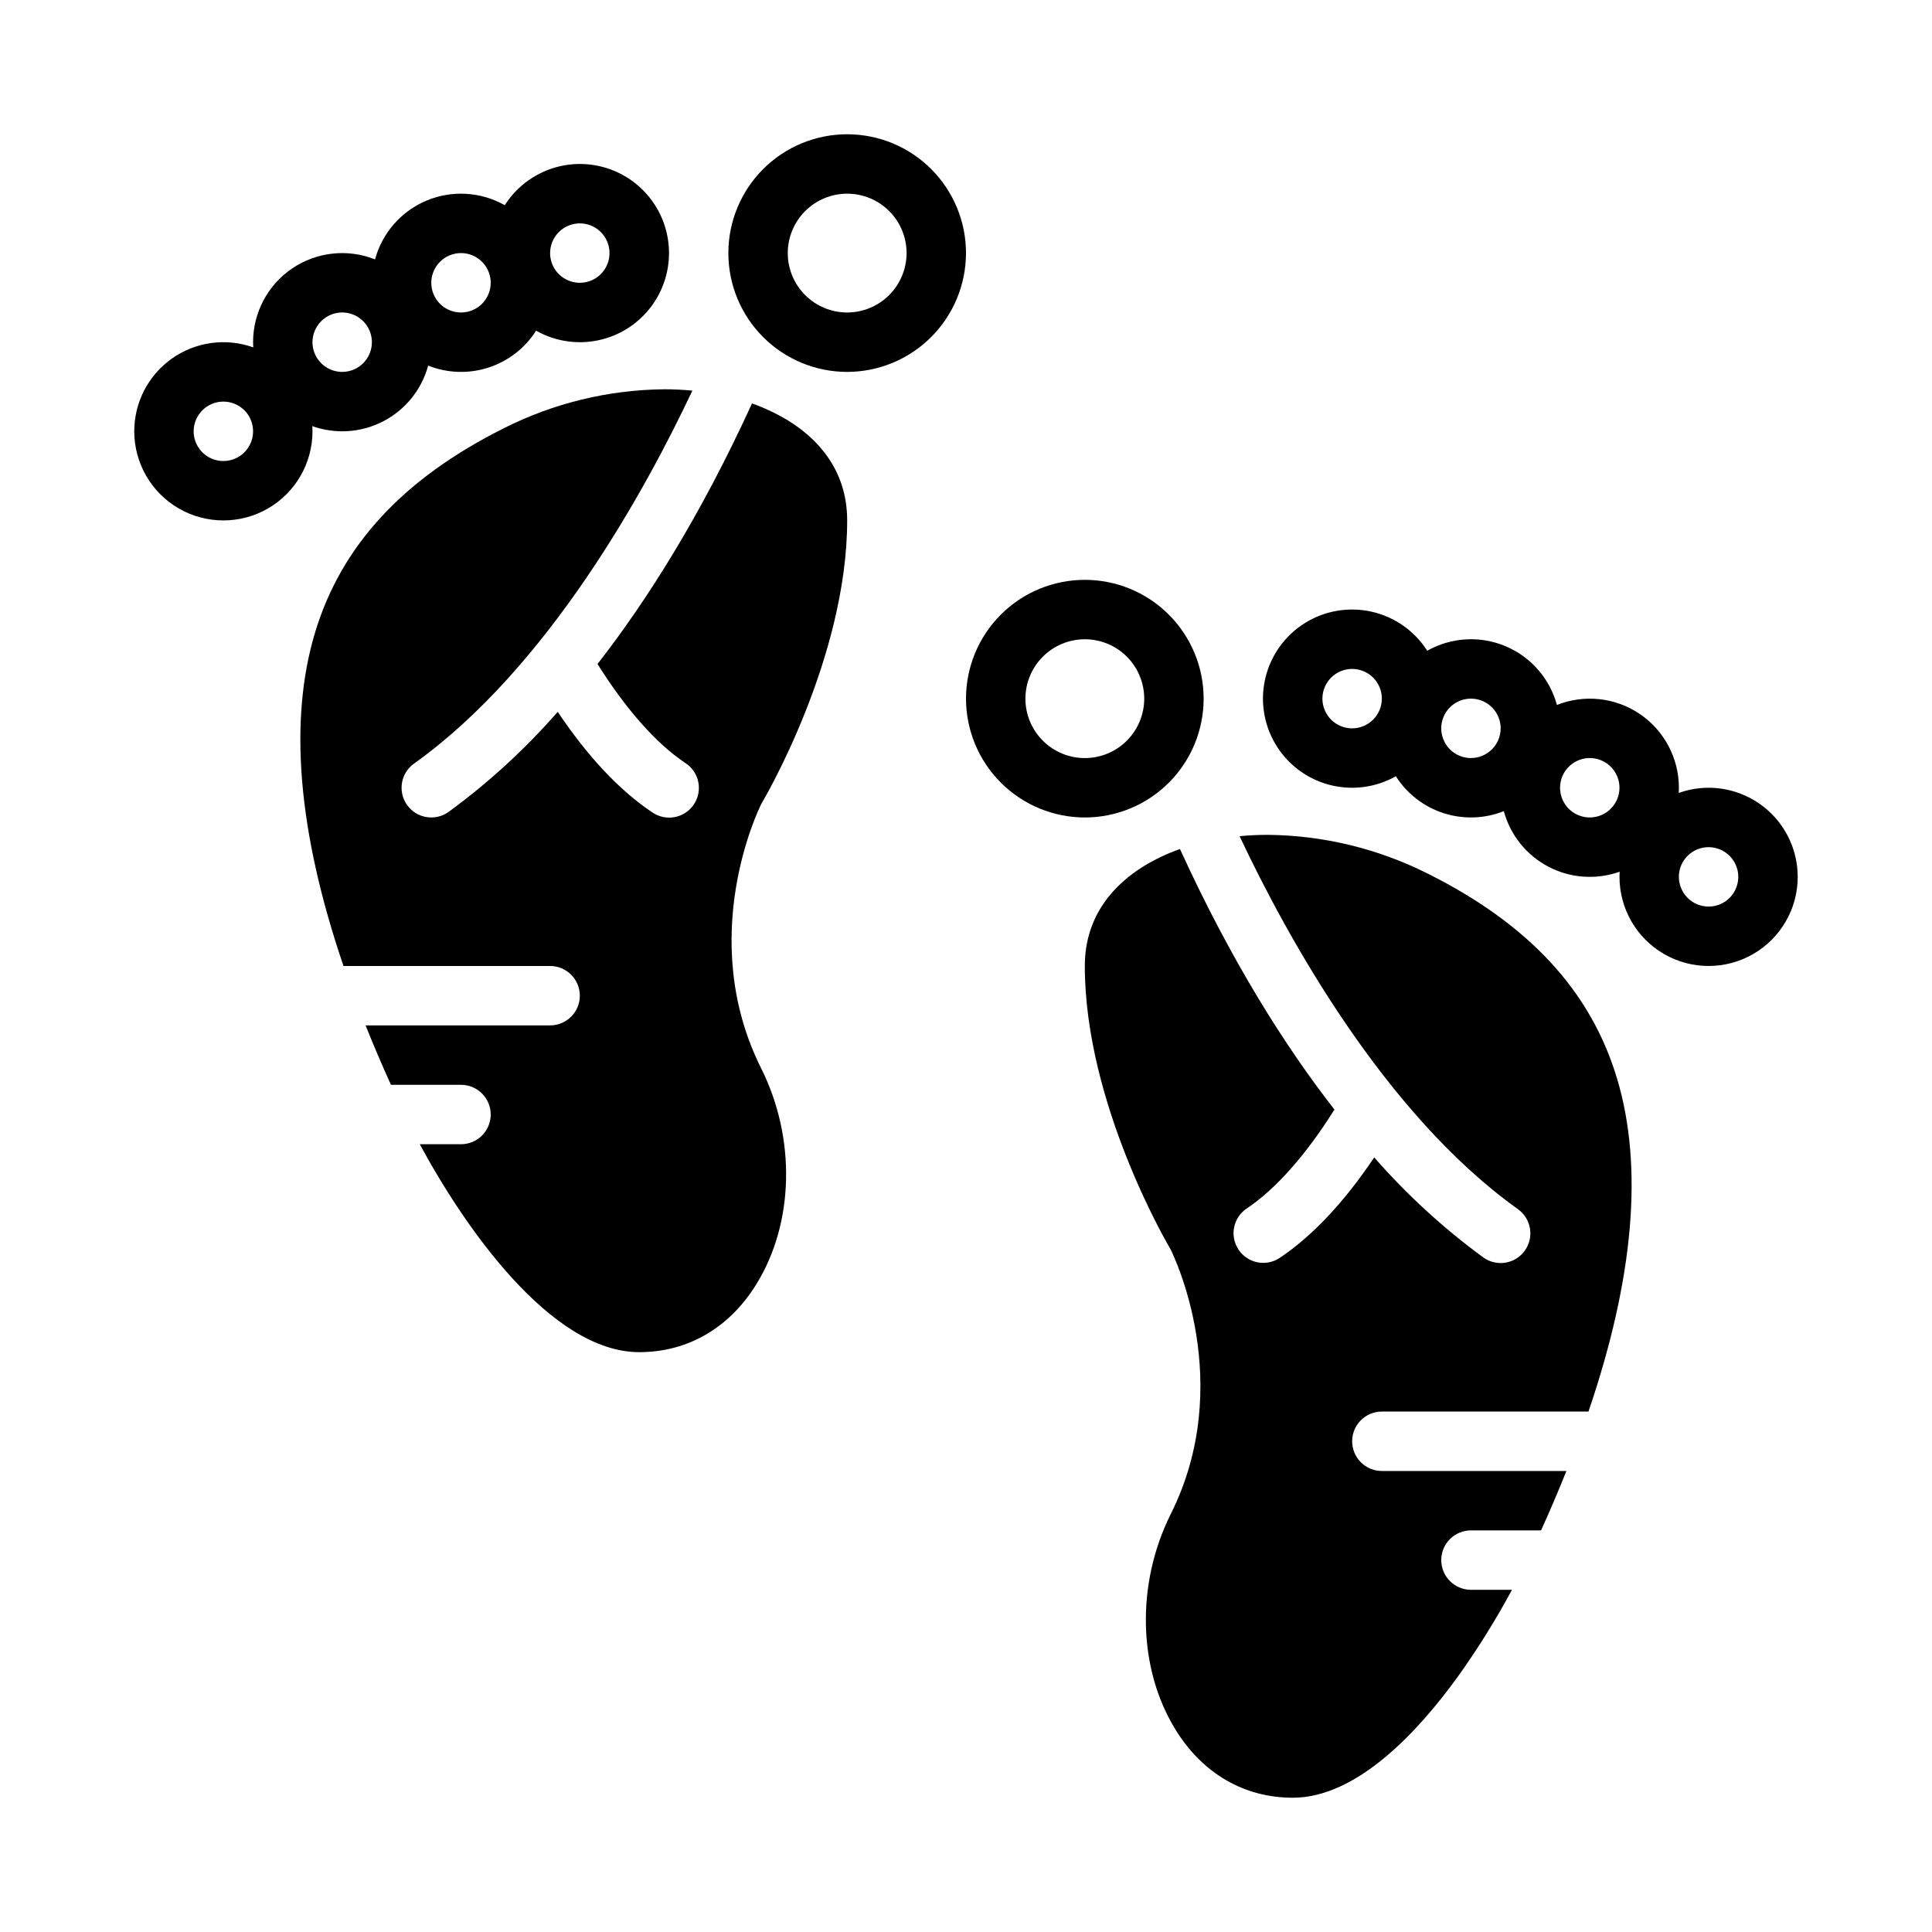
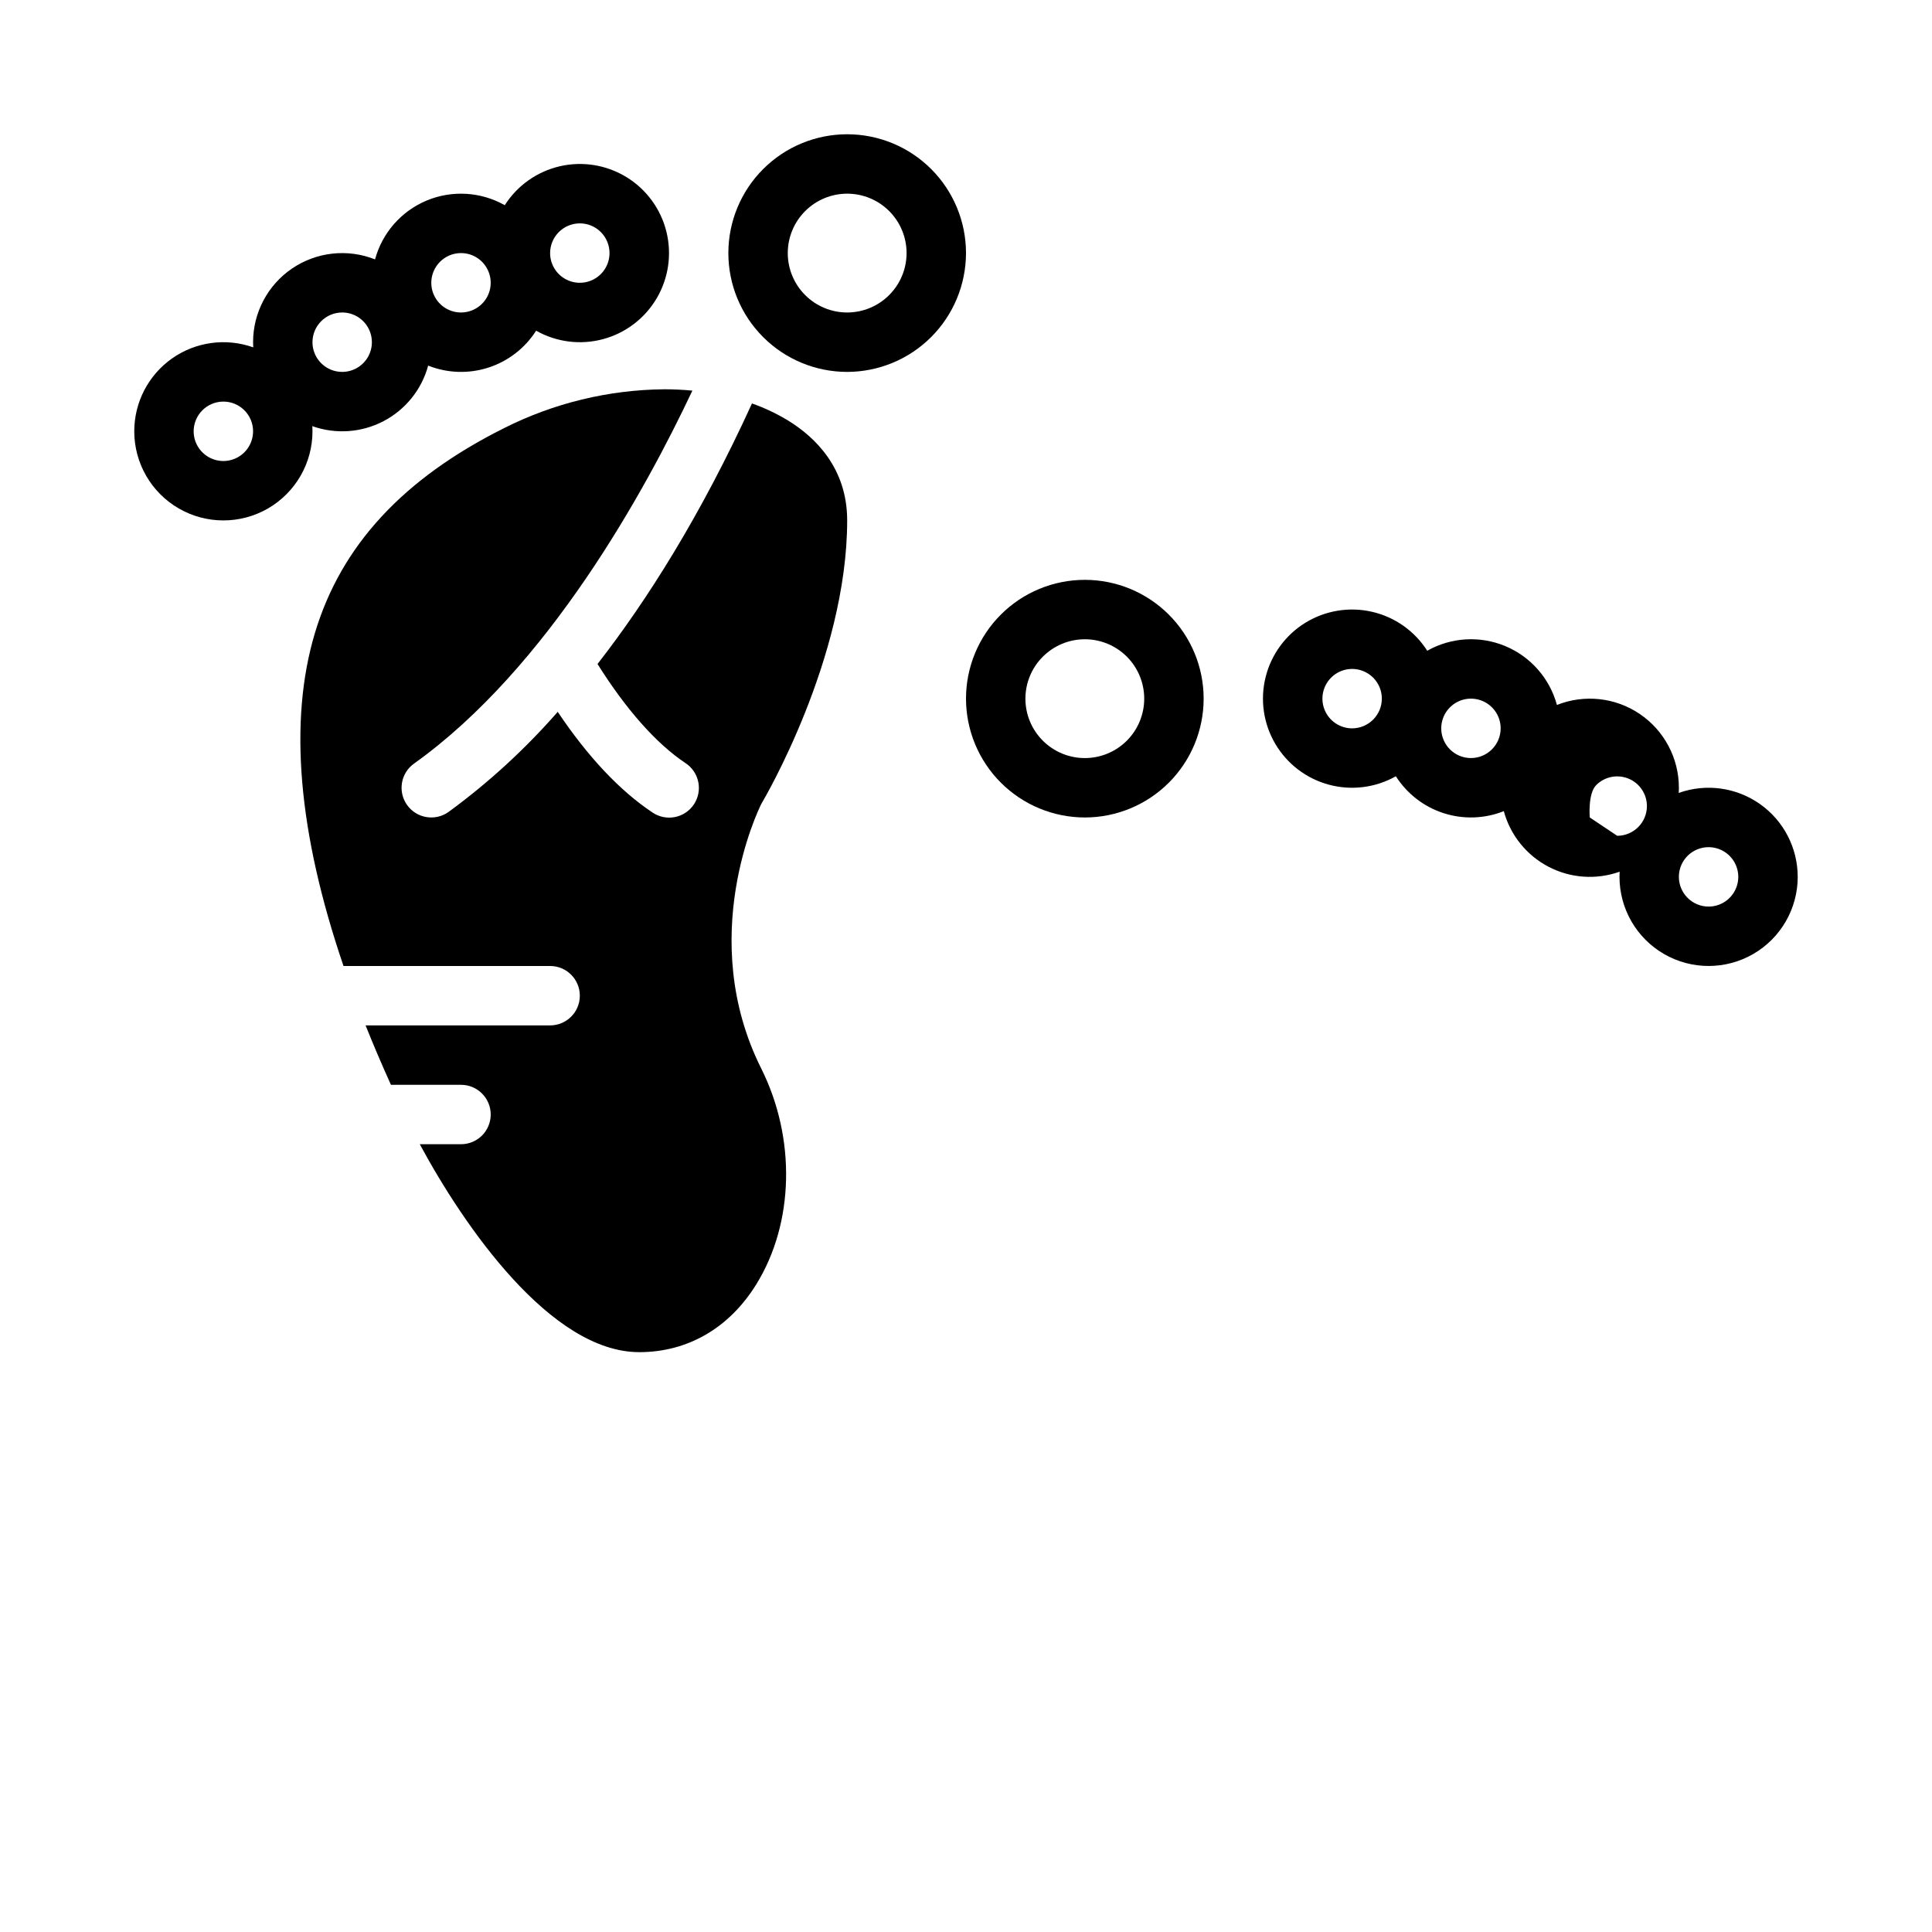
<svg xmlns="http://www.w3.org/2000/svg" fill="#000000" width="800px" height="800px" version="1.1" viewBox="144 144 512 512">
  <g>
    <path d="m346.01 356.59c0.227-0.375 22.5-38.039 22.5-74.676 0-13.875-8.461-22.02-15.566-26.41-3.051-1.863-6.285-3.402-9.66-4.586-13.574 29.711-27.809 52.191-40.934 69.051 7.578 12.066 15.57 21.094 23.293 26.246 1.762 1.148 2.988 2.953 3.41 5.012 0.422 2.059 0.004 4.199-1.164 5.949-1.164 1.746-2.981 2.957-5.043 3.356-2.062 0.402-4.199-0.035-5.938-1.219-8.68-5.785-17.098-14.738-25.105-26.668-8.637 9.883-18.34 18.781-28.93 26.527-3.539 2.527-8.457 1.707-10.984-1.828-2.527-3.539-1.707-8.457 1.832-10.984 35.539-25.379 61.324-72.441 73.766-98.844-2.445-0.23-4.941-0.352-7.477-0.355l-0.004 0.004c-14.754 0.137-29.277 3.664-42.449 10.305-26.766 13.387-43.156 31.137-50.094 54.262-7.019 23.395-4.461 52.984 7.57 88.266h54.754c4.348 0 7.875 3.523 7.875 7.871s-3.527 7.871-7.875 7.871h-48.902c2.059 5.141 4.297 10.391 6.719 15.742l18.57 0.004c4.348 0 7.871 3.523 7.871 7.871s-3.523 7.871-7.871 7.871h-10.926c11.703 21.703 34.715 55.105 58.156 55.105 12.844 0 23.863-6.391 31.035-17.992 10.035-16.234 10.539-38.695 1.285-57.207-17.305-34.609-0.715-68.586 0-70.02 0.09-0.176 0.184-0.355 0.285-0.523z" />
-     <path d="m454.27 475.2c0.715 1.43 17.305 35.406 0 70.02-9.254 18.512-8.75 40.969 1.285 57.207 7.172 11.598 18.195 17.988 31.035 17.988 17.004 0 33.207-17.488 43.805-32.16 5.246-7.336 10.02-15 14.289-22.941h-10.859c-4.348 0-7.875-3.527-7.875-7.875s3.527-7.871 7.875-7.871h18.57c2.426-5.359 4.668-10.605 6.719-15.742h-48.906c-4.348 0-7.871-3.527-7.871-7.875 0-4.348 3.523-7.871 7.871-7.871h54.754c12.031-35.281 14.59-64.871 7.57-88.266-6.938-23.125-23.32-40.875-50.102-54.262-13.172-6.641-27.695-10.168-42.449-10.309-2.531 0-5.027 0.117-7.477 0.355 12.441 26.402 38.227 73.465 73.766 98.844h-0.004c3.539 2.527 4.359 7.445 1.832 10.98-2.527 3.539-7.445 4.359-10.984 1.832-10.59-7.75-20.293-16.645-28.93-26.527-8.012 11.93-16.434 20.883-25.105 26.668v-0.004c-3.617 2.363-8.457 1.371-10.852-2.223-2.394-3.59-1.453-8.441 2.117-10.871 7.723-5.152 15.719-14.176 23.293-26.246-13.125-16.859-27.363-39.34-40.934-69.051-3.375 1.184-6.609 2.723-9.66 4.586-7.094 4.391-15.555 12.539-15.555 26.414 0 36.637 22.273 74.301 22.496 74.676 0.102 0.168 0.199 0.344 0.285 0.523z" />
    <path d="m400 211.07c0-8.352-3.32-16.359-9.223-22.266-5.906-5.906-13.914-9.223-22.266-9.223-8.352 0-16.363 3.316-22.266 9.223-5.906 5.906-9.223 13.914-9.223 22.266 0 8.352 3.316 16.359 9.223 22.266 5.902 5.906 13.914 9.223 22.266 9.223 8.348-0.012 16.352-3.332 22.254-9.234 5.902-5.902 9.223-13.906 9.234-22.254zm-31.488 15.742c-4.176 0-8.18-1.656-11.133-4.609s-4.613-6.957-4.613-11.133c0-4.176 1.66-8.18 4.613-11.133s6.957-4.613 11.133-4.613 8.18 1.66 11.133 4.613 4.609 6.957 4.609 11.133c-0.004 4.172-1.664 8.176-4.617 11.125-2.949 2.953-6.953 4.613-11.125 4.617z" />
    <path d="m179.58 258.3c0 8.438 4.5 16.234 11.809 20.453 7.305 4.219 16.309 4.219 23.617 0 7.305-4.219 11.805-12.016 11.805-20.453 0-0.461-0.016-0.914-0.043-1.367h0.004c6.191 2.207 13.027 1.73 18.855-1.316 5.828-3.043 10.121-8.383 11.844-14.73 5.098 2.031 10.746 2.219 15.969 0.527 5.223-1.688 9.691-5.144 12.637-9.777 5.391 3.043 11.762 3.848 17.738 2.238 5.977-1.605 11.086-5.496 14.223-10.832 3.137-5.336 4.055-11.691 2.555-17.699-1.5-6.004-5.301-11.18-10.578-14.414-5.281-3.231-11.617-4.262-17.648-2.871-6.031 1.395-11.273 5.102-14.602 10.32-6.34-3.582-13.98-4.035-20.703-1.23-6.719 2.809-11.766 8.566-13.672 15.594-7.269-2.891-15.504-1.988-21.977 2.406-6.473 4.394-10.348 11.711-10.344 19.539 0 0.461 0.016 0.914 0.043 1.367-7.231-2.574-15.262-1.477-21.535 2.949-6.269 4.426-10 11.621-9.996 19.297zm118.08-55.102c3.184 0 6.051 1.918 7.269 4.859s0.547 6.328-1.703 8.578c-2.254 2.25-5.641 2.926-8.582 1.707-2.941-1.219-4.859-4.09-4.859-7.273 0.008-4.348 3.527-7.867 7.875-7.871zm-31.488 7.871c3.184 0 6.051 1.918 7.269 4.859 1.219 2.941 0.547 6.328-1.703 8.578-2.254 2.25-5.641 2.926-8.582 1.707s-4.859-4.09-4.859-7.273c0.008-4.344 3.527-7.867 7.875-7.871zm-31.488 15.742c3.184 0 6.055 1.918 7.269 4.859 1.219 2.941 0.547 6.328-1.703 8.582-2.254 2.25-5.641 2.922-8.582 1.703-2.941-1.215-4.859-4.086-4.859-7.269 0.008-4.348 3.527-7.867 7.875-7.875zm-31.488 23.617c3.184 0 6.055 1.918 7.273 4.859 1.215 2.941 0.543 6.328-1.707 8.578-2.254 2.254-5.637 2.926-8.582 1.707-2.941-1.219-4.859-4.09-4.859-7.273 0.008-4.344 3.527-7.867 7.875-7.871z" />
    <path d="m431.49 360.64c8.348 0 16.359-3.316 22.266-9.223 5.902-5.902 9.223-13.914 9.223-22.266 0-8.348-3.32-16.359-9.223-22.262-5.906-5.906-13.918-9.223-22.266-9.223-8.352 0-16.363 3.316-22.266 9.223-5.906 5.902-9.223 13.914-9.223 22.262 0.008 8.352 3.328 16.355 9.23 22.258 5.902 5.902 13.906 9.223 22.258 9.23zm0-47.23c4.176 0 8.18 1.66 11.133 4.609 2.949 2.953 4.609 6.961 4.609 11.133 0 4.176-1.66 8.184-4.609 11.133-2.953 2.953-6.957 4.613-11.133 4.613s-8.184-1.66-11.133-4.613c-2.953-2.949-4.613-6.957-4.613-11.133 0.004-4.172 1.664-8.176 4.617-11.125 2.953-2.953 6.953-4.613 11.129-4.617z" />
-     <path d="m620.41 376.38c0.004-7.676-3.727-14.875-9.996-19.297-6.273-4.426-14.305-5.527-21.531-2.949 0.027-0.453 0.043-0.91 0.043-1.367l-0.004-0.004c0.004-7.824-3.871-15.141-10.344-19.539-6.473-4.394-14.703-5.293-21.977-2.402-1.906-7.031-6.949-12.785-13.672-15.594-6.719-2.809-14.359-2.356-20.699 1.227-3.328-5.223-8.57-8.926-14.602-10.32-6.031-1.391-12.367-0.359-17.648 2.871-5.277 3.234-9.078 8.41-10.578 14.414-1.5 6.008-0.582 12.359 2.555 17.695 3.137 5.34 8.246 9.23 14.223 10.836 5.977 1.609 12.348 0.805 17.738-2.238 2.945 4.633 7.414 8.09 12.637 9.777s10.871 1.504 15.969-0.527c1.723 6.348 6.016 11.684 11.844 14.73 5.828 3.047 12.664 3.523 18.855 1.316-0.027 0.453-0.043 0.91-0.043 1.367h0.004c0 8.438 4.5 16.234 11.805 20.453 7.309 4.219 16.312 4.219 23.617 0 7.309-4.219 11.809-12.016 11.809-20.453zm-118.08-39.359c-3.184 0-6.055-1.918-7.273-4.859-1.219-2.941-0.547-6.328 1.707-8.582 2.25-2.25 5.637-2.922 8.578-1.703s4.859 4.086 4.859 7.269c-0.004 4.348-3.527 7.867-7.871 7.875zm31.488 7.871c-3.184 0-6.055-1.918-7.273-4.859s-0.547-6.328 1.707-8.578c2.25-2.254 5.637-2.926 8.578-1.707 2.941 1.219 4.859 4.09 4.859 7.273-0.004 4.344-3.527 7.867-7.871 7.871zm31.488 15.742c-3.184 0-6.055-1.918-7.273-4.859s-0.547-6.324 1.707-8.578c2.25-2.25 5.637-2.926 8.578-1.707 2.941 1.219 4.859 4.09 4.859 7.273-0.004 4.348-3.527 7.867-7.871 7.871zm23.617 15.742-0.004 0.004c0-3.184 1.918-6.055 4.859-7.273s6.328-0.543 8.582 1.707c2.25 2.25 2.922 5.637 1.703 8.578-1.219 2.941-4.086 4.859-7.269 4.859-4.348-0.004-7.867-3.527-7.875-7.871z" />
+     <path d="m620.41 376.38c0.004-7.676-3.727-14.875-9.996-19.297-6.273-4.426-14.305-5.527-21.531-2.949 0.027-0.453 0.043-0.91 0.043-1.367l-0.004-0.004c0.004-7.824-3.871-15.141-10.344-19.539-6.473-4.394-14.703-5.293-21.977-2.402-1.906-7.031-6.949-12.785-13.672-15.594-6.719-2.809-14.359-2.356-20.699 1.227-3.328-5.223-8.57-8.926-14.602-10.32-6.031-1.391-12.367-0.359-17.648 2.871-5.277 3.234-9.078 8.41-10.578 14.414-1.5 6.008-0.582 12.359 2.555 17.695 3.137 5.34 8.246 9.23 14.223 10.836 5.977 1.609 12.348 0.805 17.738-2.238 2.945 4.633 7.414 8.09 12.637 9.777s10.871 1.504 15.969-0.527c1.723 6.348 6.016 11.684 11.844 14.73 5.828 3.047 12.664 3.523 18.855 1.316-0.027 0.453-0.043 0.91-0.043 1.367h0.004c0 8.438 4.5 16.234 11.805 20.453 7.309 4.219 16.312 4.219 23.617 0 7.309-4.219 11.809-12.016 11.809-20.453zm-118.08-39.359c-3.184 0-6.055-1.918-7.273-4.859-1.219-2.941-0.547-6.328 1.707-8.582 2.25-2.25 5.637-2.922 8.578-1.703s4.859 4.086 4.859 7.269c-0.004 4.348-3.527 7.867-7.871 7.875zm31.488 7.871c-3.184 0-6.055-1.918-7.273-4.859s-0.547-6.328 1.707-8.578c2.25-2.254 5.637-2.926 8.578-1.707 2.941 1.219 4.859 4.09 4.859 7.273-0.004 4.344-3.527 7.867-7.871 7.871zm31.488 15.742s-0.547-6.324 1.707-8.578c2.25-2.25 5.637-2.926 8.578-1.707 2.941 1.219 4.859 4.09 4.859 7.273-0.004 4.348-3.527 7.867-7.871 7.871zm23.617 15.742-0.004 0.004c0-3.184 1.918-6.055 4.859-7.273s6.328-0.543 8.582 1.707c2.25 2.25 2.922 5.637 1.703 8.578-1.219 2.941-4.086 4.859-7.269 4.859-4.348-0.004-7.867-3.527-7.875-7.871z" />
  </g>
</svg>